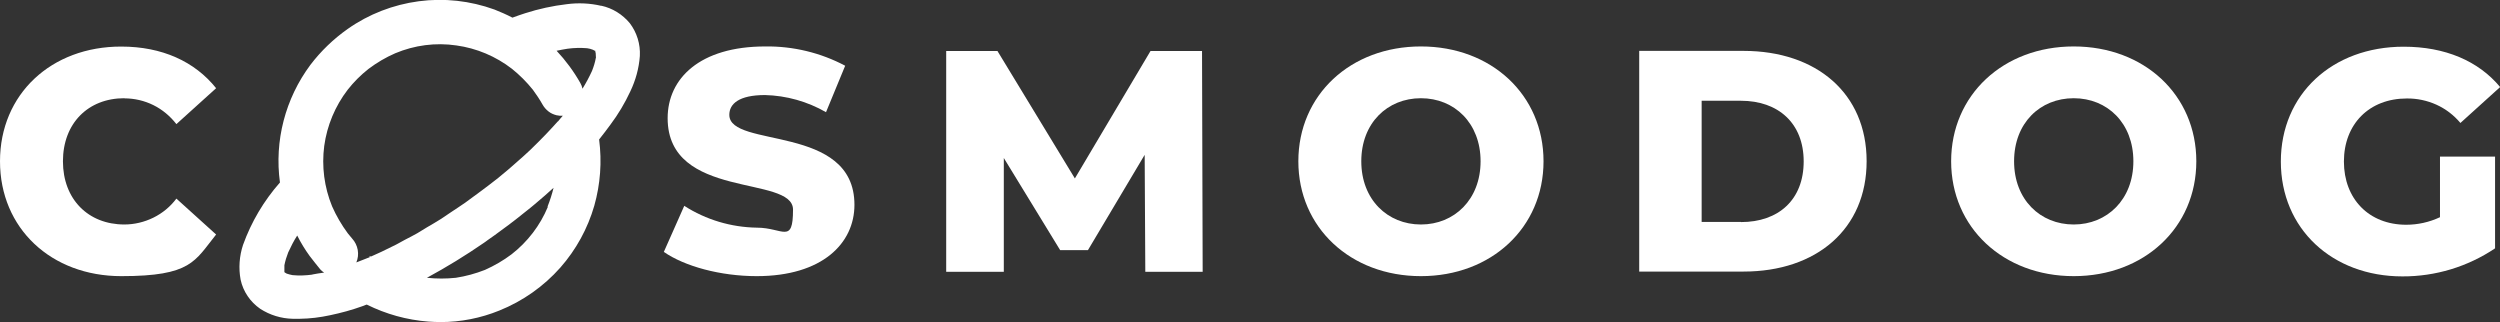
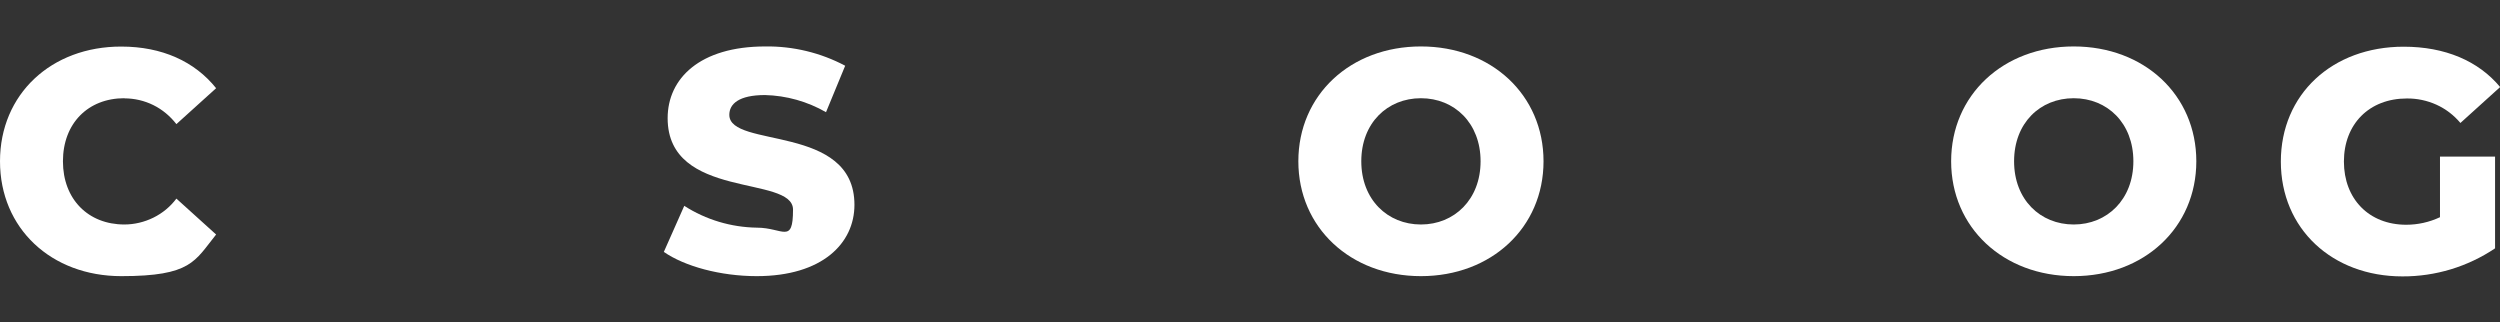
<svg xmlns="http://www.w3.org/2000/svg" version="1.1" viewBox="0 0 1970 254">
  <rect x="0" y="0" width="1970" height="254" fill="#333333" stroke="none" />
  <defs>
    <style> .cls-1 { fill: #fff; } </style>
  </defs>
  <g>
    <g id="Layer_1">
      <path class="cls-1" d="M97.9,77.5c8,0,15.8,1.8,22.9,5.3,7.1,3.5,13.3,8.7,18.2,15l31.3-28.3c-16.9-21.1-42.7-32.8-74.7-32.8C40.4,36.6,0,74.2,0,127.1s40.4,90.5,95.6,90.5,57.8-11.8,74.7-32.8l-31.3-28.3c-4.8,6.4-11,11.5-18.1,15-7.1,3.5-15,5.4-22.9,5.4-28.5,0-48.4-19.9-48.4-49.8s19.8-49.7,48.4-49.7Z" />
      <path class="cls-1" d="M574.7,90.5c0-8.6,7.5-15.6,28.1-15.6,16.9.4,33.5,5.1,48.1,13.5l15.1-36.6c-19.4-10.3-41.1-15.5-63-15.2-51.6,0-76.9,25.3-76.9,56.5,0,64.7,98.8,44.5,98.8,72.1s-8,14.2-28.4,14.2c-20.3-.3-40.2-6.2-57.3-17.2l-16.1,36.3c16.4,11.4,44.7,19.1,73.2,19.1,51.7,0,77-25.9,77-56.2,0-64.1-98.6-44.2-98.6-70.9Z" />
-       <path class="cls-1" d="M906.6,40.2l-59.6,100.4-61-100.4h-40.4v174h45.4v-89.7l44.4,72.6h21.9l44.7-75.1.5,92.2h45.2l-.5-174h-40.4Z" />
      <path class="cls-1" d="M1119.7,36.6c-55.6,0-96.6,38.3-96.6,90.5s41.1,90.5,96.6,90.5,96.6-38.3,96.6-90.5-41-90.5-96.6-90.5ZM1119.7,176.9c-26.3,0-47-19.6-47-49.8s20.6-49.7,47-49.7,47,19.6,47,49.7-20.7,49.8-47,49.8Z" />
-       <path class="cls-1" d="M1373.9,40.1h-82.2v173.9h82.2c57.6,0,97-33.6,97-87s-39.5-86.9-97-86.9ZM1371.9,174.9h-31v-95.5h31c29.3,0,49.4,17.6,49.4,47.8s-19.8,47.8-49.4,47.8Z" />
      <path class="cls-1" d="M1634.1,36.6c-55.6,0-96.6,38.3-96.6,90.5s41.1,90.5,96.6,90.5,96.6-38.3,96.6-90.5-41-90.5-96.6-90.5ZM1634.1,176.9c-26.4,0-47-19.6-47-49.8s20.5-49.7,47-49.7,47,19.6,47,49.7-20.7,49.8-47,49.8Z" />
      <path class="cls-1" d="M1922.6,171.2c-8.3,3.9-17.4,5.9-26.5,5.9-29.4,0-49.1-20.4-49.1-49.8s19.8-49.7,49.6-49.7c8-.1,16,1.6,23.3,4.9,7.3,3.3,13.8,8.3,18.9,14.4l31.3-28.3c-17.1-20.6-43.4-31.8-76-31.8-56.4,0-96.8,37.6-96.8,90.5s40.4,90.5,95.8,90.5c26,.1,51.4-7.6,73-22.1v-72.3h-43.4v47.8Z" />
-       <path class="cls-1" d="M473.8,4.6c-8.9-2.1-18.2-2.5-27.2-1.3-11.1,1.3-22.1,3.7-32.7,7.1-3.3,1.1-6.7,2.2-10.1,3.5-4.6-2.4-9.4-4.5-14.2-6.4-19.1-6.9-39.5-9.2-59.7-6.5-20.1,2.7-39.3,10.1-55.9,21.8-11.2,7.9-21.1,17.4-29.4,28.3-19.8,26.6-28.5,59.9-24,92.7-12.7,14.4-22.6,31.1-29.1,49.2-2.9,8.8-3.6,18.3-1.9,27.4,2,9.3,7.6,17.5,15.4,22.9,7.7,5,16.6,7.7,25.7,7.9h5.5c8.1-.1,16.1-1.1,23.9-2.8,8.6-1.8,17.1-4.1,25.4-7.1l2.6-1,.9-.3c15.1,7.5,31.5,12.1,48.4,13.4,3.2.2,6.4.4,9.7.4,15.9,0,31.7-3.1,46.4-9.1,18.4-7.4,34.9-19,48.1-33.9,12.4-14.1,21.5-30.7,26.7-48.7,4.8-17,6.1-34.7,3.8-52.2,3.1-3.9,6.1-7.8,9-11.8,6.1-8.1,11.3-16.9,15.6-26.1,4.2-8.8,6.8-18.2,7.5-27.9.5-9.3-2.3-18.4-7.9-25.8-5.8-7-13.7-11.9-22.5-13.8ZM246.1,216.4c-5.2.7-10.4.9-15.6.4-1.6-.3-3.1-.7-4.6-1.2l-1.5-.9-.3-.3c0-.2,0-.4,0-.5v-1c0-1.3,0-2.6,0-3.9.7-3.5,1.7-6.8,3-10.1,2.1-4.6,4.4-9.1,7.1-13.3,2.8,5.6,6.1,11,9.8,16.1,2.8,3.8,5.9,7.4,8.4,10.6.9,1,1.9,1.8,3,2.5-3.5.4-6.4,1-9.3,1.5v.2ZM431.7,163c-6.1,14.7-16,27.6-28.6,37.4-6.5,4.9-13.6,9-21,12.3-7.4,2.9-15.1,5-22.9,6.2-7.6.8-15.2.8-22.8,0,15.5-8.4,30.5-17.6,45-27.6,1-.6,1.9-1.4,2.9-2.1l5.4-3.8,11-8.1,5.5-4.2c3.9-3.1,7.8-6.2,11.7-9.3l3.5-2.9c5.1-4.2,10-8.6,14.8-12.9-1.2,5-2.8,9.9-4.7,14.7v.2ZM439.6,95.6l-3.8,4.2c-2.1,2.2-4.1,4.5-6.3,6.7l-5.1,5.2-6.5,6.4-5.2,4.8c-2.8,2.5-5.6,5-8.5,7.5l-4.4,3.8c-4.8,4.1-9.7,8.1-14.7,11.8-3.9,3-7.9,5.9-11.7,8.7-2.3,1.6-4.5,3.4-6.8,5-3.7,2.6-7.5,5-11.2,7.5-2.6,1.7-5.2,3.5-7.7,5.2-3.7,2.4-7.5,4.5-11.2,6.7-2.6,1.6-5.2,3.2-7.7,4.7-2.6,1.5-6.5,3.5-9.8,5.2-3.3,1.7-5.9,3.4-9.2,4.9l-9.2,4.5-3.3,1.5-5.1,2.3-.9-.6v1.1l-1.6.6c-3.1,1.3-5.9,2.4-8.9,3.5,1.3-3.1,1.7-6.5,1.1-9.9-.6-3.3-2.1-6.4-4.4-8.9-1.2-1.4-2.3-2.7-3.4-4.1-4.9-6.6-9.1-13.8-12.4-21.3-6.2-15.1-8.3-31.5-6.2-47.6,2.2-16.1,8.6-31.4,18.5-44.3,4.8-6.1,10.3-11.6,16.4-16.4,6.5-4.9,13.6-9.1,21-12.3,15.2-6.4,31.9-8.6,48.2-6.2,16,2.2,31.1,8.6,43.8,18.4,6.1,4.9,11.6,10.4,16.5,16.5,2.8,3.8,5.4,7.7,7.7,11.8,1.2,2.1,2.7,3.8,4.6,5.3s4,2.4,6.3,3c1.6.4,3.3.5,5,.4-1.5,1.6-2.6,3.1-3.8,4.5v.2ZM469.5,45.7c-.6,3.5-1.7,6.9-3,10.2-2.2,4.8-4.7,9.5-7.5,14-.3-1.6-.9-3.1-1.7-4.5-5.2-9.2-11.5-17.7-18.7-25.4,2.9-.6,5.9-1.2,8.6-1.6,5.1-.7,10.3-.8,15.4-.4,1.6.2,3.1.6,4.6,1.2.5.2,1,.5,1.5.8h.4v.5c0,.4,0,.7.3,1.1.1,1.3.2,2.6.2,3.9v.2Z" />
    </g>
  </g>
</svg>